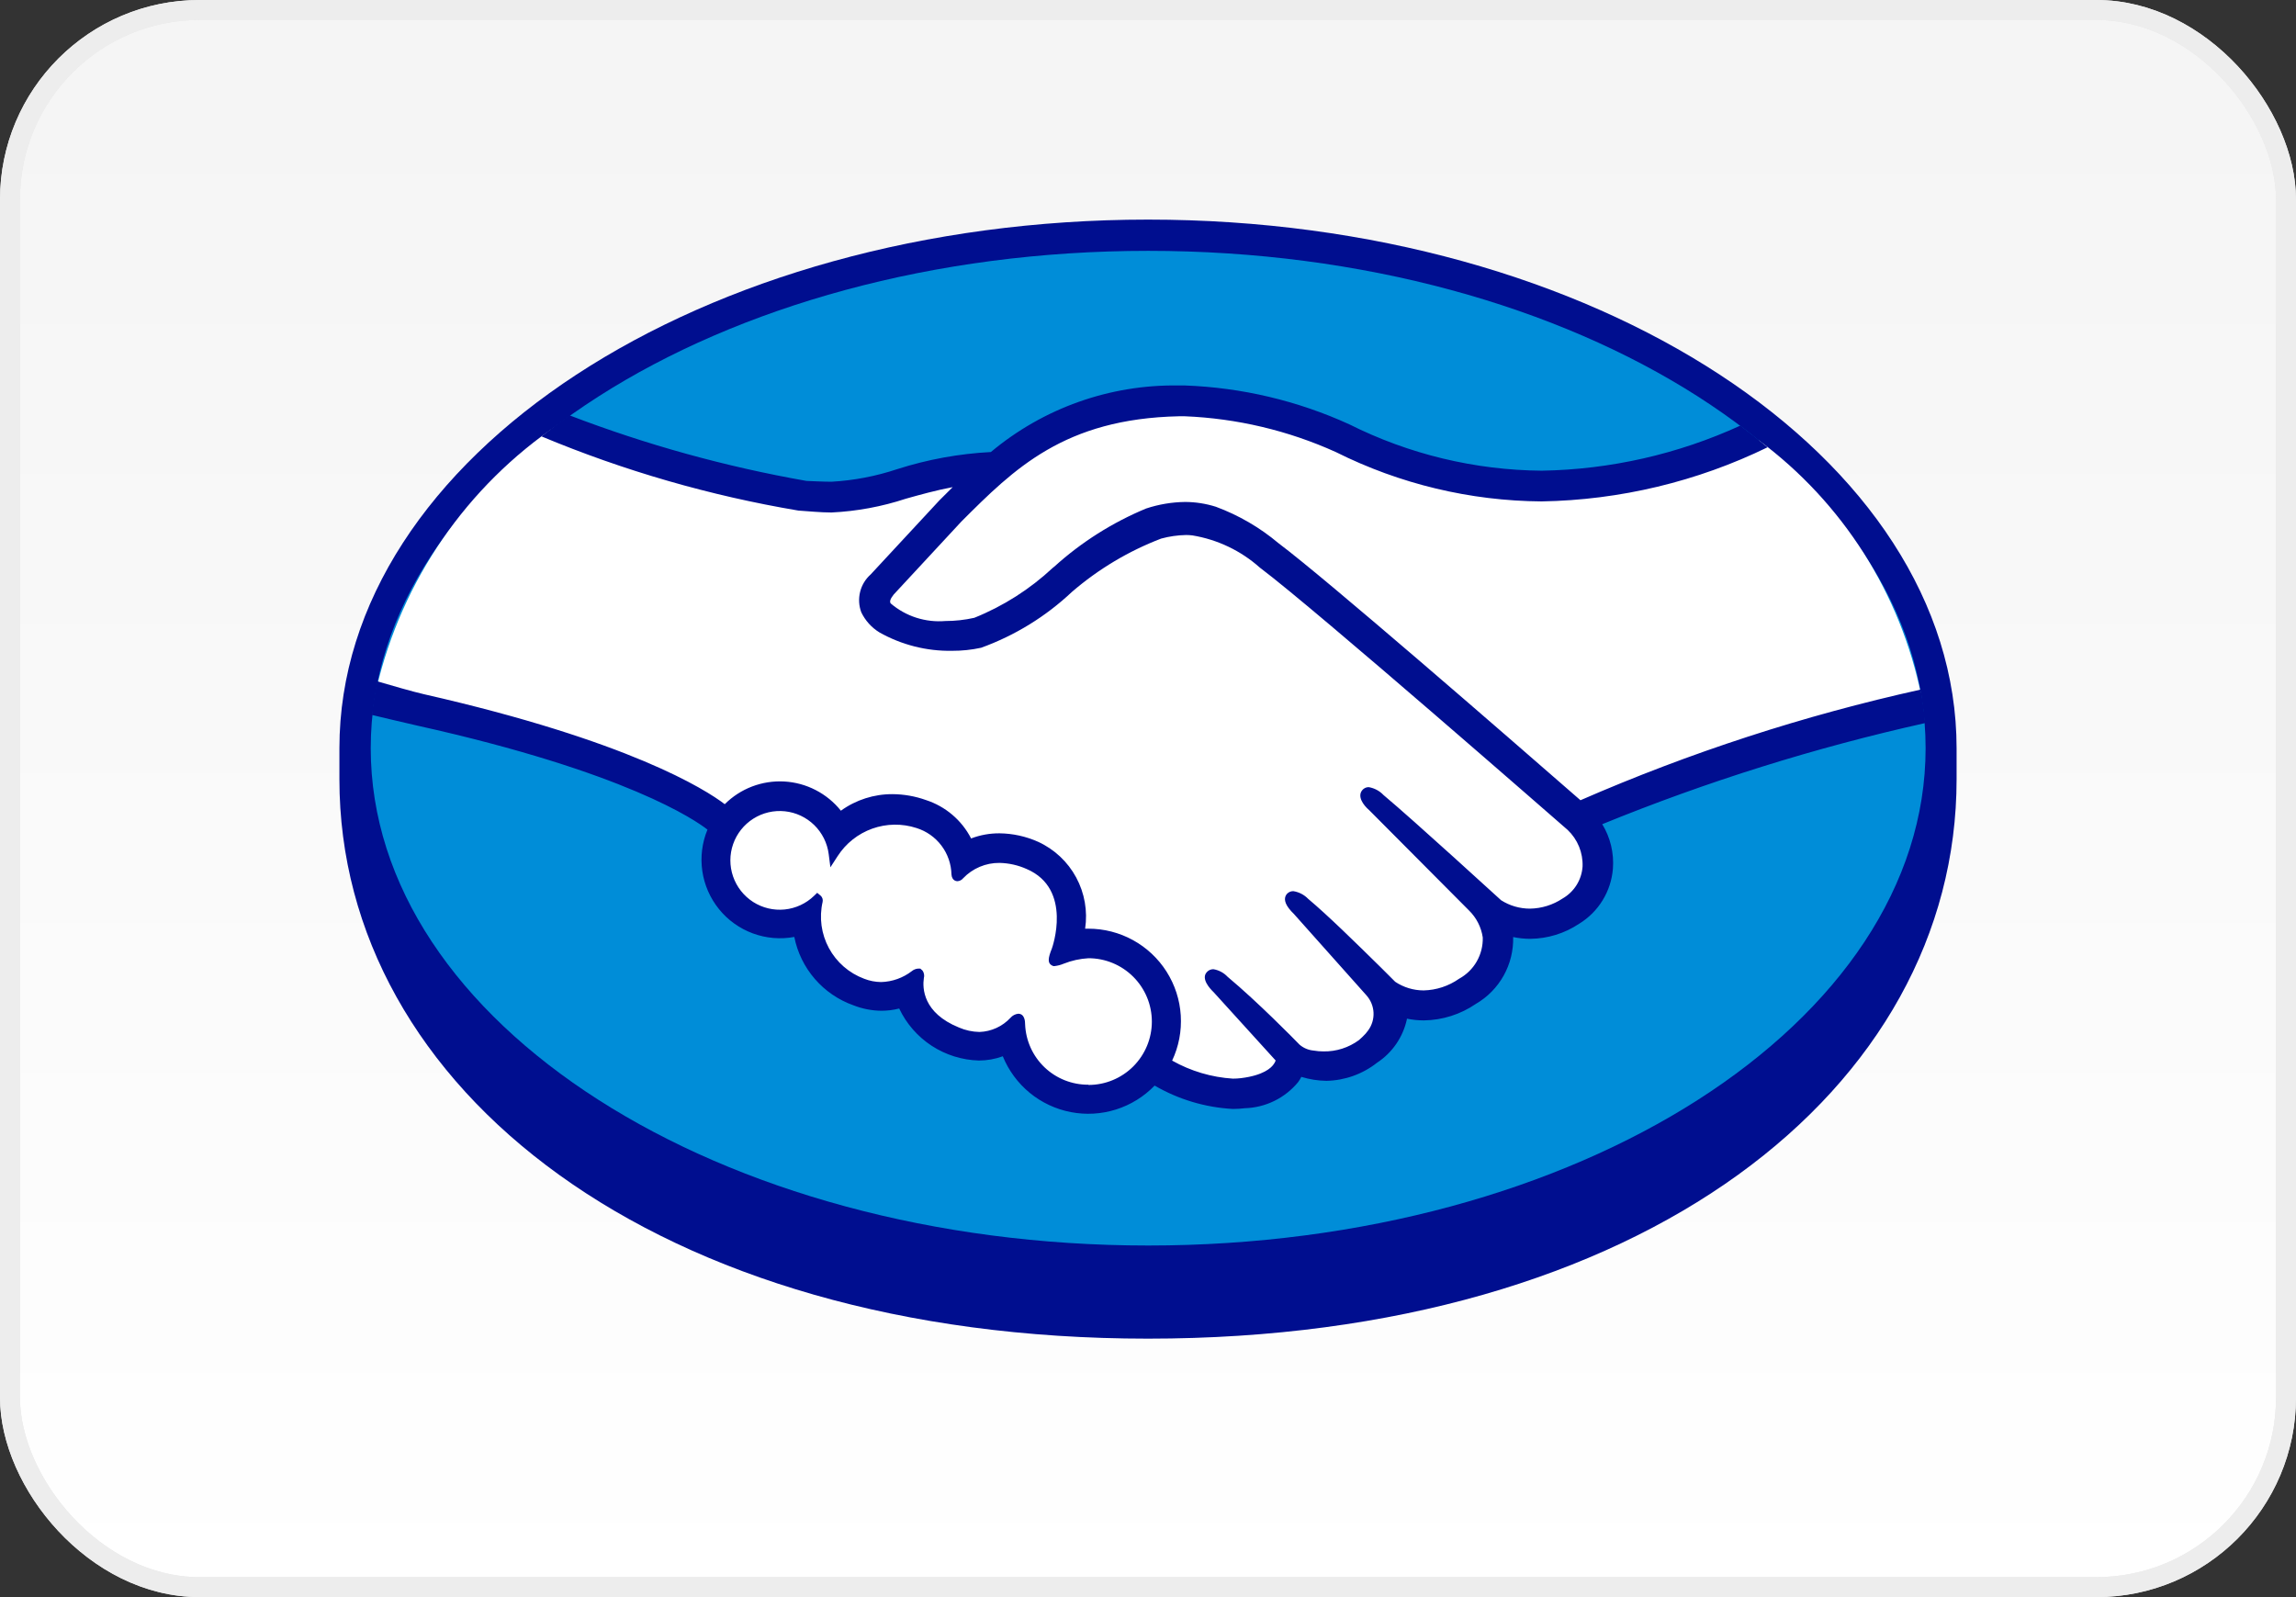
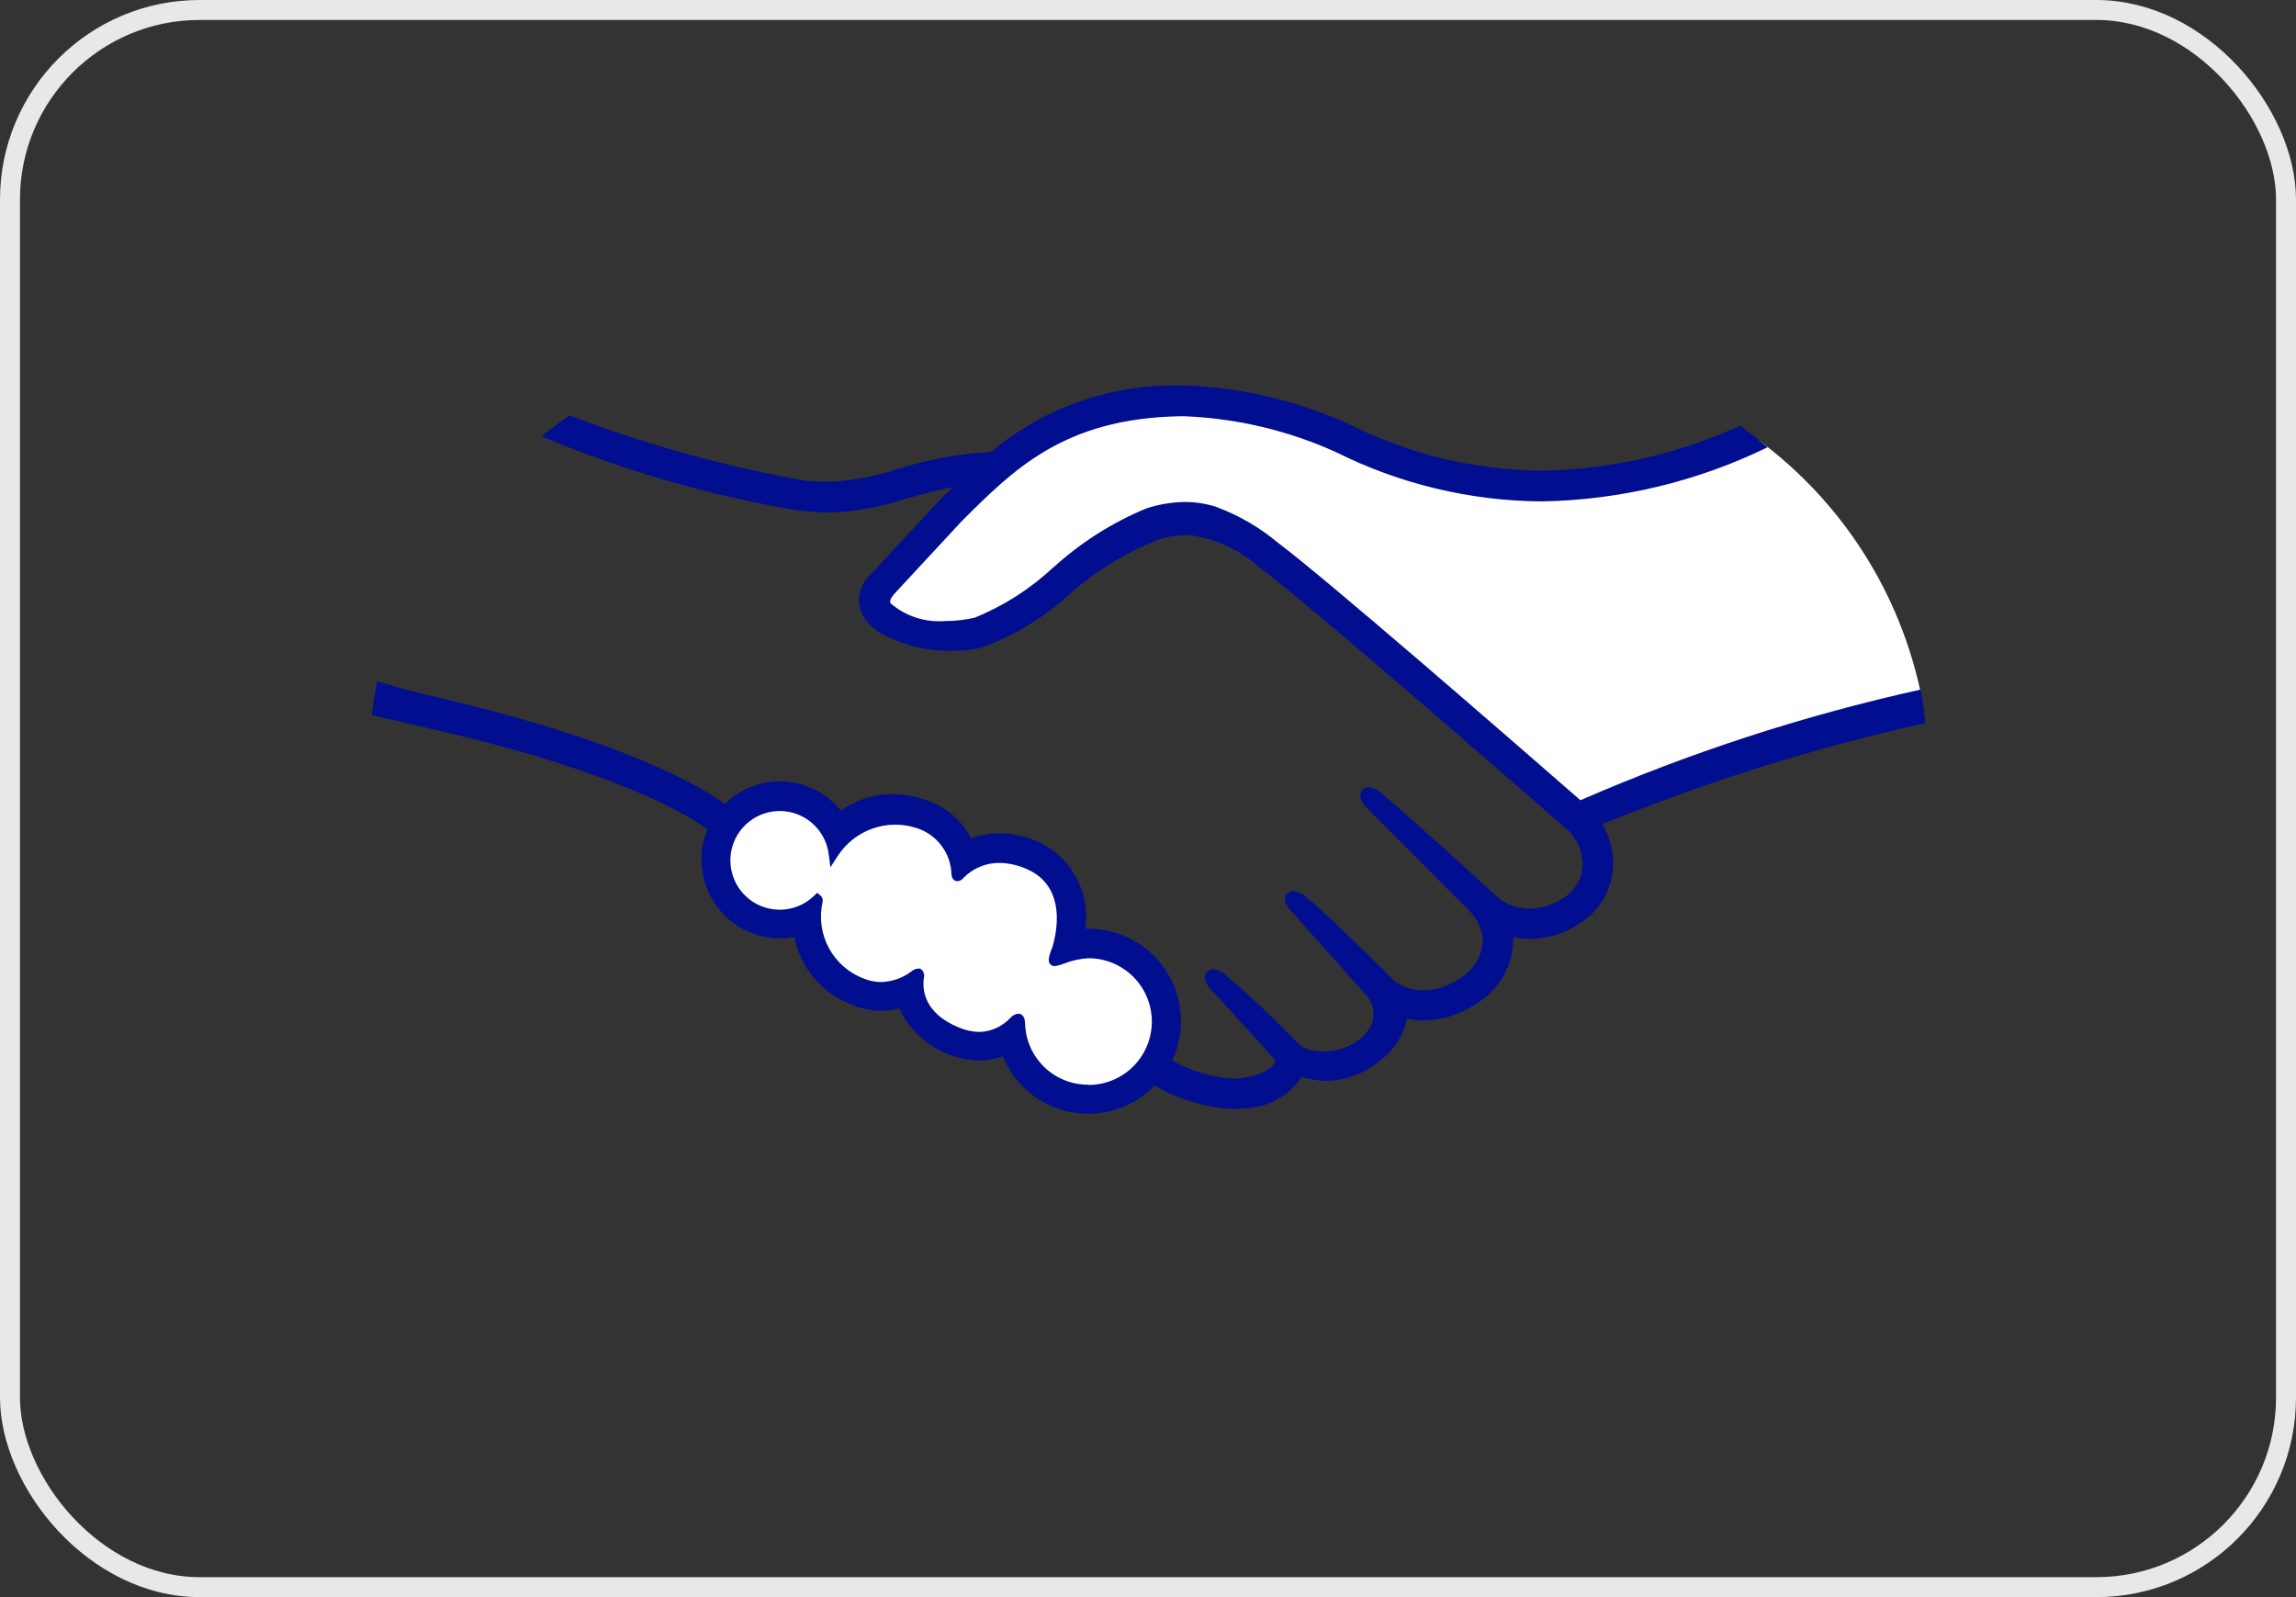
<svg xmlns="http://www.w3.org/2000/svg" width="115" height="80" viewBox="0 0 115 80" fill="none">
  <rect x="0" y="0" width="115" height="80" fill="#333333" stroke="none" />
-   <rect x="0.5" y="0.5" width="114" height="79" rx="9.5" fill="url(#paint0_linear)" />
  <rect x="0.5" y="0.5" width="114" height="79" rx="9.5" stroke="#E8E8E8" />
-   <rect x="0.5" y="0.5" width="114" height="79" rx="9.5" stroke="#EDEDED" />
-   <path d="M98 37.481C98 22.888 79.872 11 57.502 11C35.132 11 17 22.895 17 37.481C17 37.858 17 38.903 17 39.033C17 54.514 32.848 67.053 57.496 67.053C82.298 67.053 98 54.518 98 39.036V37.481Z" fill="#000E8F" />
-   <path d="M57.509 62.388C79.015 62.388 96.448 51.235 96.448 37.476C96.448 23.718 79.015 12.565 57.509 12.565C36.003 12.565 18.569 23.718 18.569 37.476C18.569 51.235 36.003 62.388 57.509 62.388Z" fill="#008DD8" />
  <path d="M44.579 29.617C44.558 29.656 44.17 30.058 44.423 30.381C45.042 30.863 45.769 31.187 46.54 31.328C47.312 31.468 48.106 31.419 48.855 31.186C50.345 30.595 51.711 29.731 52.882 28.638C54.237 27.406 55.792 26.415 57.48 25.706C58.558 25.311 59.735 25.28 60.832 25.618C61.945 26.03 62.979 26.632 63.887 27.396C66.553 29.399 77.264 38.751 79.116 40.37C84.63 37.981 90.364 36.136 96.237 34.86C95.195 29.739 92.3 25.182 88.106 22.064C81.933 24.657 74.391 26.009 67.015 22.407C64.508 21.273 61.797 20.657 59.046 20.598C53.194 20.733 50.659 23.264 47.975 25.947L44.579 29.617Z" fill="white" />
-   <path d="M78.671 41.392C78.544 41.28 66.073 30.373 63.248 28.24C62.263 27.365 61.049 26.789 59.748 26.58C59.188 26.535 58.625 26.589 58.085 26.74C56.416 27.369 54.873 28.288 53.526 29.456C52.246 30.665 50.735 31.601 49.083 32.209C47.412 32.553 45.673 32.292 44.176 31.473C43.826 31.259 43.544 30.951 43.362 30.584C43.262 30.302 43.248 29.996 43.322 29.706C43.397 29.416 43.556 29.154 43.779 28.955L47.213 25.228C47.613 24.828 48.017 24.43 48.429 24.035C47.367 24.196 46.319 24.434 45.292 24.746C44.109 25.14 42.878 25.37 41.633 25.43C40.379 25.303 39.133 25.108 37.9 24.846C34.485 23.964 31.161 22.761 27.973 21.252C23.382 24.351 20.129 29.068 18.862 34.461C19.573 34.638 20.698 34.983 21.173 35.09C32.245 37.551 35.695 40.087 36.32 40.617C36.688 40.203 37.145 39.877 37.657 39.665C38.169 39.453 38.722 39.36 39.275 39.392C39.828 39.425 40.367 39.582 40.85 39.853C41.334 40.123 41.749 40.5 42.066 40.955C42.813 40.352 43.745 40.024 44.705 40.027C45.245 40.032 45.78 40.126 46.289 40.304C46.782 40.462 47.237 40.723 47.621 41.07C48.005 41.417 48.311 41.843 48.518 42.318C49.002 42.099 49.527 41.988 50.059 41.991C50.694 41.999 51.32 42.138 51.9 42.398C52.707 42.776 53.361 43.417 53.756 44.216C54.151 45.015 54.263 45.924 54.073 46.795C54.22 46.778 54.367 46.771 54.514 46.772C55.273 46.771 56.019 46.967 56.68 47.342C57.34 47.716 57.892 48.255 58.281 48.906C58.671 49.558 58.884 50.299 58.901 51.058C58.918 51.817 58.738 52.567 58.378 53.235C59.524 53.936 60.848 54.29 62.19 54.255C62.524 54.255 62.853 54.185 63.159 54.051C63.465 53.918 63.74 53.723 63.967 53.479C64.078 53.322 64.193 53.141 64.085 53.01L60.96 49.539C60.96 49.539 60.447 49.052 60.615 48.865C60.784 48.678 61.109 48.949 61.326 49.137C62.917 50.465 64.858 52.469 64.858 52.469C64.89 52.491 65.019 52.745 65.737 52.875C66.166 52.949 66.606 52.936 67.03 52.837C67.454 52.739 67.854 52.555 68.206 52.299C68.403 52.132 68.581 51.946 68.739 51.742C68.729 51.753 68.717 51.763 68.704 51.771C68.922 51.468 69.032 51.1 69.016 50.727C69 50.354 68.859 49.997 68.615 49.715L64.986 45.616C64.986 45.616 64.463 45.135 64.641 44.941C64.819 44.747 65.135 45.026 65.364 45.216C66.519 46.181 68.151 47.82 69.715 49.352C70.236 49.705 70.856 49.883 71.485 49.861C72.113 49.839 72.719 49.617 73.214 49.229C73.62 49.005 73.956 48.673 74.185 48.27C74.413 47.866 74.526 47.407 74.51 46.944C74.431 46.365 74.16 45.829 73.74 45.423L68.764 40.414C68.764 40.414 68.231 39.965 68.425 39.737C68.578 39.545 68.919 39.821 69.135 40.009C70.723 41.337 75.02 45.277 75.02 45.277C75.526 45.603 76.117 45.771 76.719 45.759C77.32 45.747 77.905 45.556 78.397 45.209C78.712 45.025 78.978 44.767 79.171 44.457C79.364 44.148 79.48 43.796 79.508 43.432C79.524 43.052 79.457 42.672 79.312 42.32C79.168 41.968 78.949 41.651 78.671 41.392Z" fill="white" />
  <path d="M54.512 47.739C53.927 47.82 53.35 47.948 52.785 48.121C52.724 48.08 52.833 47.765 52.904 47.588C52.975 47.41 53.995 44.349 51.516 43.285C50.961 42.987 50.325 42.876 49.702 42.969C49.079 43.062 48.503 43.353 48.059 43.8C47.954 43.909 47.908 43.9 47.896 43.761C47.881 43.19 47.688 42.637 47.343 42.181C46.998 41.726 46.519 41.389 45.973 41.22C45.2 40.982 44.37 41 43.608 41.271C42.846 41.543 42.193 42.053 41.745 42.727C41.663 42.124 41.382 41.566 40.944 41.142C40.507 40.719 39.94 40.456 39.334 40.395C38.729 40.333 38.121 40.478 37.607 40.805C37.094 41.132 36.706 41.622 36.506 42.197C36.306 42.772 36.305 43.397 36.504 43.972C36.703 44.547 37.089 45.038 37.602 45.367C38.114 45.695 38.722 45.841 39.328 45.781C39.933 45.721 40.501 45.459 40.94 45.037C40.956 45.052 40.961 45.076 40.954 45.13C40.77 45.969 40.895 46.846 41.305 47.6C41.715 48.355 42.382 48.936 43.186 49.239C43.62 49.406 44.091 49.456 44.551 49.385C45.011 49.314 45.444 49.124 45.807 48.834C46.022 48.681 46.058 48.746 46.028 48.947C45.964 49.557 46.122 50.169 46.473 50.672C46.824 51.174 47.344 51.534 47.938 51.684C48.407 51.913 48.936 51.985 49.449 51.889C49.961 51.793 50.428 51.534 50.782 51.151C51.024 50.931 51.089 50.973 51.102 51.307C51.132 51.976 51.358 52.621 51.752 53.162C52.145 53.704 52.689 54.118 53.316 54.353C53.942 54.588 54.624 54.634 55.277 54.485C55.929 54.336 56.523 53.999 56.986 53.515C57.449 53.031 57.759 52.422 57.879 51.764C57.998 51.105 57.922 50.426 57.659 49.81C57.396 49.195 56.958 48.67 56.4 48.301C55.841 47.932 55.187 47.736 54.518 47.735L54.512 47.739Z" fill="white" />
  <path d="M79.161 40.084C75.319 36.732 66.44 29.012 64.035 27.208C63.102 26.423 62.041 25.806 60.898 25.383C60.4 25.226 59.881 25.145 59.359 25.143C58.694 25.152 58.035 25.262 57.404 25.472C55.716 26.173 54.16 27.158 52.804 28.385L52.728 28.445C51.584 29.514 50.253 30.361 48.8 30.946C48.323 31.053 47.836 31.107 47.347 31.107C46.856 31.148 46.362 31.091 45.893 30.941C45.424 30.79 44.99 30.547 44.615 30.228C44.547 30.14 44.59 30 44.75 29.797L44.771 29.771L48.148 26.129C50.794 23.483 53.302 20.975 59.052 20.851H59.34C61.953 20.957 64.522 21.565 66.905 22.642C70.107 24.244 73.633 25.09 77.213 25.116C81.14 25.049 85.004 24.123 88.534 22.404C88.095 22.035 87.637 21.674 87.166 21.32C84.043 22.75 80.658 23.518 77.224 23.577C73.874 23.549 70.576 22.755 67.581 21.254C64.99 20.072 62.191 19.411 59.345 19.308H59.02C55.591 19.258 52.259 20.441 49.63 22.642C48.039 22.725 46.464 23.012 44.946 23.497C43.878 23.854 42.769 24.066 41.645 24.13C41.222 24.13 40.46 24.091 40.392 24.089C36.339 23.376 32.364 22.276 28.522 20.803C28.038 21.146 27.573 21.498 27.12 21.858C31.253 23.585 35.571 24.831 39.989 25.575C40.522 25.61 41.082 25.669 41.645 25.671C42.915 25.61 44.17 25.377 45.377 24.979C46.088 24.779 46.886 24.558 47.718 24.4C47.495 24.618 47.273 24.839 47.052 25.063L43.609 28.774C43.348 29.006 43.163 29.311 43.08 29.65C42.996 29.989 43.017 30.345 43.14 30.672C43.339 31.085 43.652 31.433 44.043 31.674C45.154 32.302 46.412 32.621 47.688 32.599C48.177 32.601 48.664 32.55 49.142 32.446C50.833 31.834 52.381 30.882 53.69 29.648C55.014 28.506 56.527 27.602 58.161 26.977C58.567 26.867 58.985 26.807 59.405 26.799C59.513 26.799 59.62 26.805 59.727 26.819C60.983 27.026 62.154 27.586 63.104 28.433C65.922 30.549 78.388 41.462 78.518 41.57C78.766 41.805 78.961 42.09 79.09 42.406C79.219 42.723 79.279 43.063 79.266 43.404C79.244 43.732 79.142 44.05 78.968 44.329C78.794 44.608 78.554 44.84 78.269 45.004C77.784 45.328 77.215 45.505 76.632 45.514C76.12 45.514 75.619 45.369 75.187 45.094C75.141 45.057 70.867 41.138 69.296 39.823C69.099 39.615 68.839 39.476 68.556 39.428C68.493 39.427 68.431 39.44 68.375 39.467C68.318 39.494 68.268 39.534 68.229 39.583C67.982 39.887 68.26 40.31 68.585 40.587L73.577 45.604C73.949 45.967 74.192 46.443 74.267 46.957C74.279 47.377 74.175 47.794 73.966 48.159C73.757 48.524 73.451 48.824 73.081 49.026C72.56 49.392 71.941 49.596 71.304 49.61C70.798 49.609 70.303 49.459 69.882 49.178L69.171 48.468C67.863 47.181 66.505 45.848 65.522 45.023C65.323 44.818 65.061 44.682 64.778 44.638C64.719 44.637 64.661 44.648 64.606 44.671C64.552 44.694 64.504 44.728 64.463 44.771C64.351 44.897 64.271 45.126 64.552 45.496C64.629 45.596 64.713 45.69 64.805 45.777L68.448 49.864C68.658 50.103 68.781 50.405 68.796 50.723C68.811 51.04 68.717 51.353 68.53 51.61L68.402 51.773C68.296 51.889 68.183 51.998 68.064 52.1C67.549 52.478 66.925 52.677 66.287 52.665C66.122 52.666 65.957 52.651 65.794 52.623C65.531 52.6 65.282 52.494 65.084 52.321L65.039 52.274C64.84 52.068 63.004 50.195 61.485 48.926C61.296 48.725 61.046 48.592 60.774 48.547C60.712 48.547 60.65 48.56 60.593 48.585C60.536 48.611 60.486 48.648 60.445 48.695C60.145 49.024 60.596 49.516 60.786 49.697L63.895 53.122C63.868 53.198 63.828 53.269 63.777 53.332C63.665 53.486 63.288 53.865 62.162 54.004C62.025 54.021 61.887 54.029 61.749 54.029C60.681 53.961 59.641 53.652 58.709 53.126C59.041 52.42 59.19 51.641 59.141 50.862C59.093 50.083 58.848 49.329 58.43 48.67C58.012 48.011 57.434 47.468 56.75 47.092C56.066 46.715 55.298 46.518 54.518 46.518H54.351C54.483 45.636 54.326 44.735 53.902 43.95C53.478 43.165 52.81 42.539 51.999 42.167C51.39 41.894 50.73 41.749 50.062 41.741C49.577 41.738 49.094 41.825 48.64 41.998C48.169 41.081 47.352 40.389 46.371 40.072C45.837 39.882 45.274 39.783 44.707 39.779C43.778 39.774 42.871 40.064 42.118 40.608C41.775 40.179 41.345 39.827 40.856 39.575C40.368 39.322 39.831 39.176 39.282 39.145C38.734 39.114 38.184 39.2 37.671 39.395C37.157 39.591 36.69 39.893 36.301 40.282C35.334 39.544 31.502 37.106 21.23 34.772C20.732 34.66 19.591 34.333 18.893 34.127C18.776 34.684 18.688 35.246 18.63 35.812C18.63 35.812 20.524 36.265 20.896 36.345C31.381 38.675 34.851 41.097 35.435 41.556C35.164 42.21 35.075 42.925 35.176 43.626C35.277 44.326 35.566 44.987 36.011 45.537C36.456 46.088 37.042 46.508 37.706 46.753C38.37 46.999 39.088 47.06 39.784 46.932C39.939 47.711 40.294 48.436 40.814 49.036C41.334 49.637 42 50.092 42.749 50.357C43.195 50.532 43.67 50.625 44.149 50.629C44.449 50.629 44.748 50.591 45.038 50.517C45.398 51.277 45.961 51.923 46.665 52.383C47.369 52.842 48.187 53.098 49.028 53.122C49.437 53.122 49.843 53.05 50.227 52.909C50.517 53.621 50.981 54.25 51.575 54.739C52.17 55.227 52.877 55.559 53.632 55.705C54.387 55.851 55.167 55.806 55.901 55.574C56.634 55.342 57.298 54.93 57.832 54.377C59.029 55.073 60.374 55.474 61.757 55.548C61.955 55.547 62.153 55.535 62.35 55.511C62.862 55.496 63.364 55.372 63.824 55.147C64.284 54.923 64.69 54.602 65.016 54.208C65.078 54.124 65.132 54.035 65.18 53.941C65.587 54.066 66.01 54.133 66.436 54.139C67.358 54.121 68.248 53.803 68.972 53.232C69.736 52.73 70.272 51.95 70.467 51.057V51.025C70.746 51.083 71.03 51.112 71.315 51.112C72.246 51.1 73.152 50.812 73.92 50.286C74.504 49.947 74.985 49.457 75.314 48.868C75.643 48.279 75.807 47.612 75.79 46.937C76.072 46.996 76.36 47.026 76.648 47.026C77.518 47.017 78.366 46.756 79.09 46.274C79.57 45.981 79.975 45.578 80.269 45.098C80.564 44.618 80.741 44.076 80.786 43.514C80.846 42.733 80.66 41.953 80.252 41.284C85.492 39.145 90.902 37.45 96.425 36.219C96.379 35.656 96.303 35.096 96.2 34.541C90.355 35.835 84.648 37.691 79.161 40.084ZM54.513 54.333C53.696 54.338 52.909 54.026 52.318 53.462C51.727 52.898 51.379 52.127 51.345 51.311C51.345 51.165 51.326 50.778 50.999 50.778C50.85 50.795 50.712 50.867 50.613 50.981C50.413 51.196 50.173 51.369 49.907 51.491C49.64 51.613 49.351 51.681 49.058 51.691C48.705 51.684 48.357 51.609 48.033 51.469C46.225 50.737 46.2 49.495 46.273 48.995C46.291 48.931 46.294 48.864 46.282 48.799C46.271 48.733 46.245 48.671 46.207 48.617L46.095 48.517H45.983C45.868 48.526 45.758 48.571 45.669 48.645C45.228 48.984 44.691 49.175 44.135 49.191C43.842 49.188 43.551 49.132 43.279 49.024C42.525 48.743 41.899 48.197 41.517 47.489C41.135 46.781 41.023 45.959 41.203 45.174C41.215 45.117 41.212 45.058 41.194 45.003C41.176 44.948 41.143 44.898 41.099 44.86L40.931 44.721L40.774 44.872C40.374 45.259 39.855 45.5 39.302 45.556C38.748 45.611 38.191 45.479 37.722 45.179C37.254 44.879 36.9 44.429 36.718 43.903C36.536 43.377 36.537 42.805 36.721 42.279C36.905 41.754 37.261 41.306 37.731 41.008C38.201 40.71 38.758 40.58 39.312 40.637C39.866 40.695 40.383 40.938 40.782 41.327C41.18 41.716 41.435 42.228 41.507 42.78L41.592 43.443L41.956 42.882C42.367 42.244 42.977 41.761 43.691 41.506C44.406 41.252 45.184 41.241 45.905 41.476C46.404 41.632 46.841 41.94 47.155 42.358C47.469 42.775 47.644 43.28 47.656 43.802C47.682 44.124 47.912 44.14 47.956 44.14C48.012 44.136 48.066 44.121 48.115 44.095C48.164 44.069 48.208 44.034 48.242 43.991C48.477 43.745 48.76 43.55 49.073 43.418C49.386 43.286 49.722 43.22 50.062 43.223C50.533 43.233 50.996 43.337 51.425 43.53C53.752 44.529 52.696 47.485 52.684 47.515C52.485 48.005 52.476 48.226 52.664 48.347L52.757 48.391H52.824C52.979 48.373 53.131 48.333 53.276 48.272C53.673 48.114 54.093 48.022 54.52 47.998C55.361 47.998 56.168 48.333 56.763 48.928C57.358 49.523 57.693 50.33 57.693 51.172C57.693 52.013 57.358 52.82 56.763 53.416C56.168 54.011 55.361 54.345 54.52 54.345L54.513 54.333Z" fill="#000E8F" />
  <defs>
    <linearGradient id="paint0_linear" x1="57" y1="5" x2="57" y2="80" gradientUnits="userSpaceOnUse">
      <stop stop-color="#F5F5F5" />
      <stop offset="1" stop-color="white" />
    </linearGradient>
  </defs>
</svg>